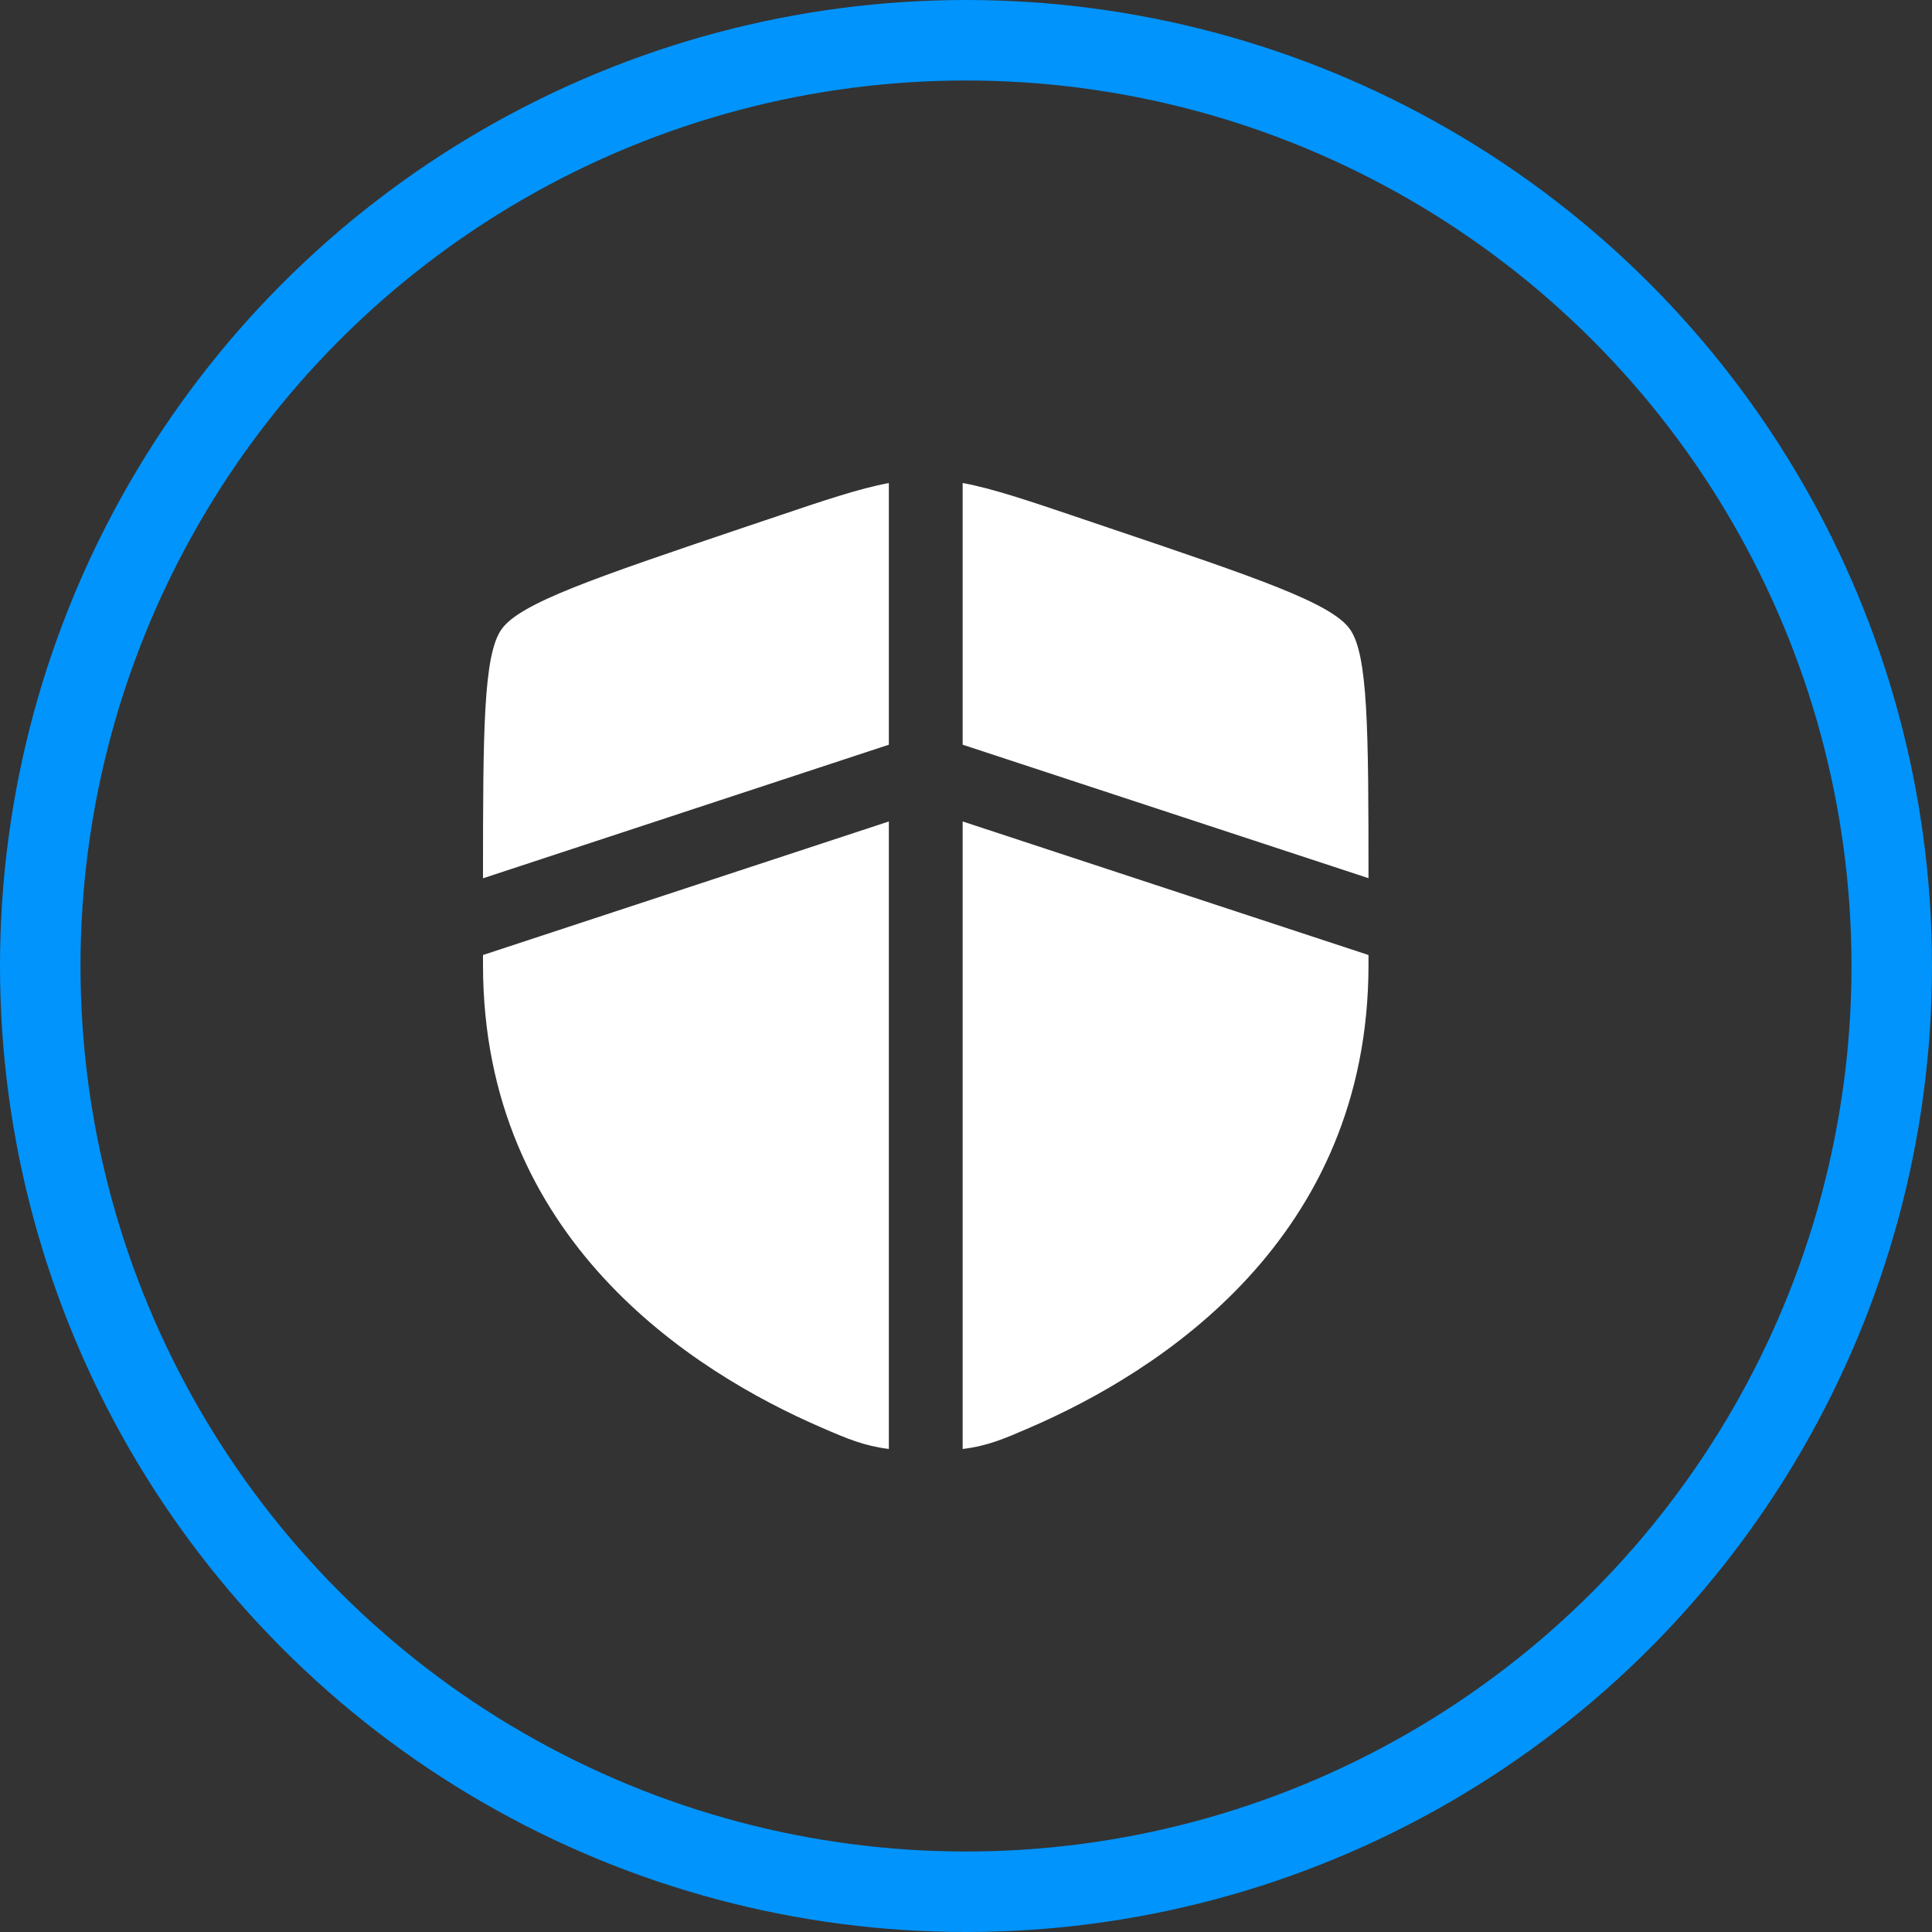
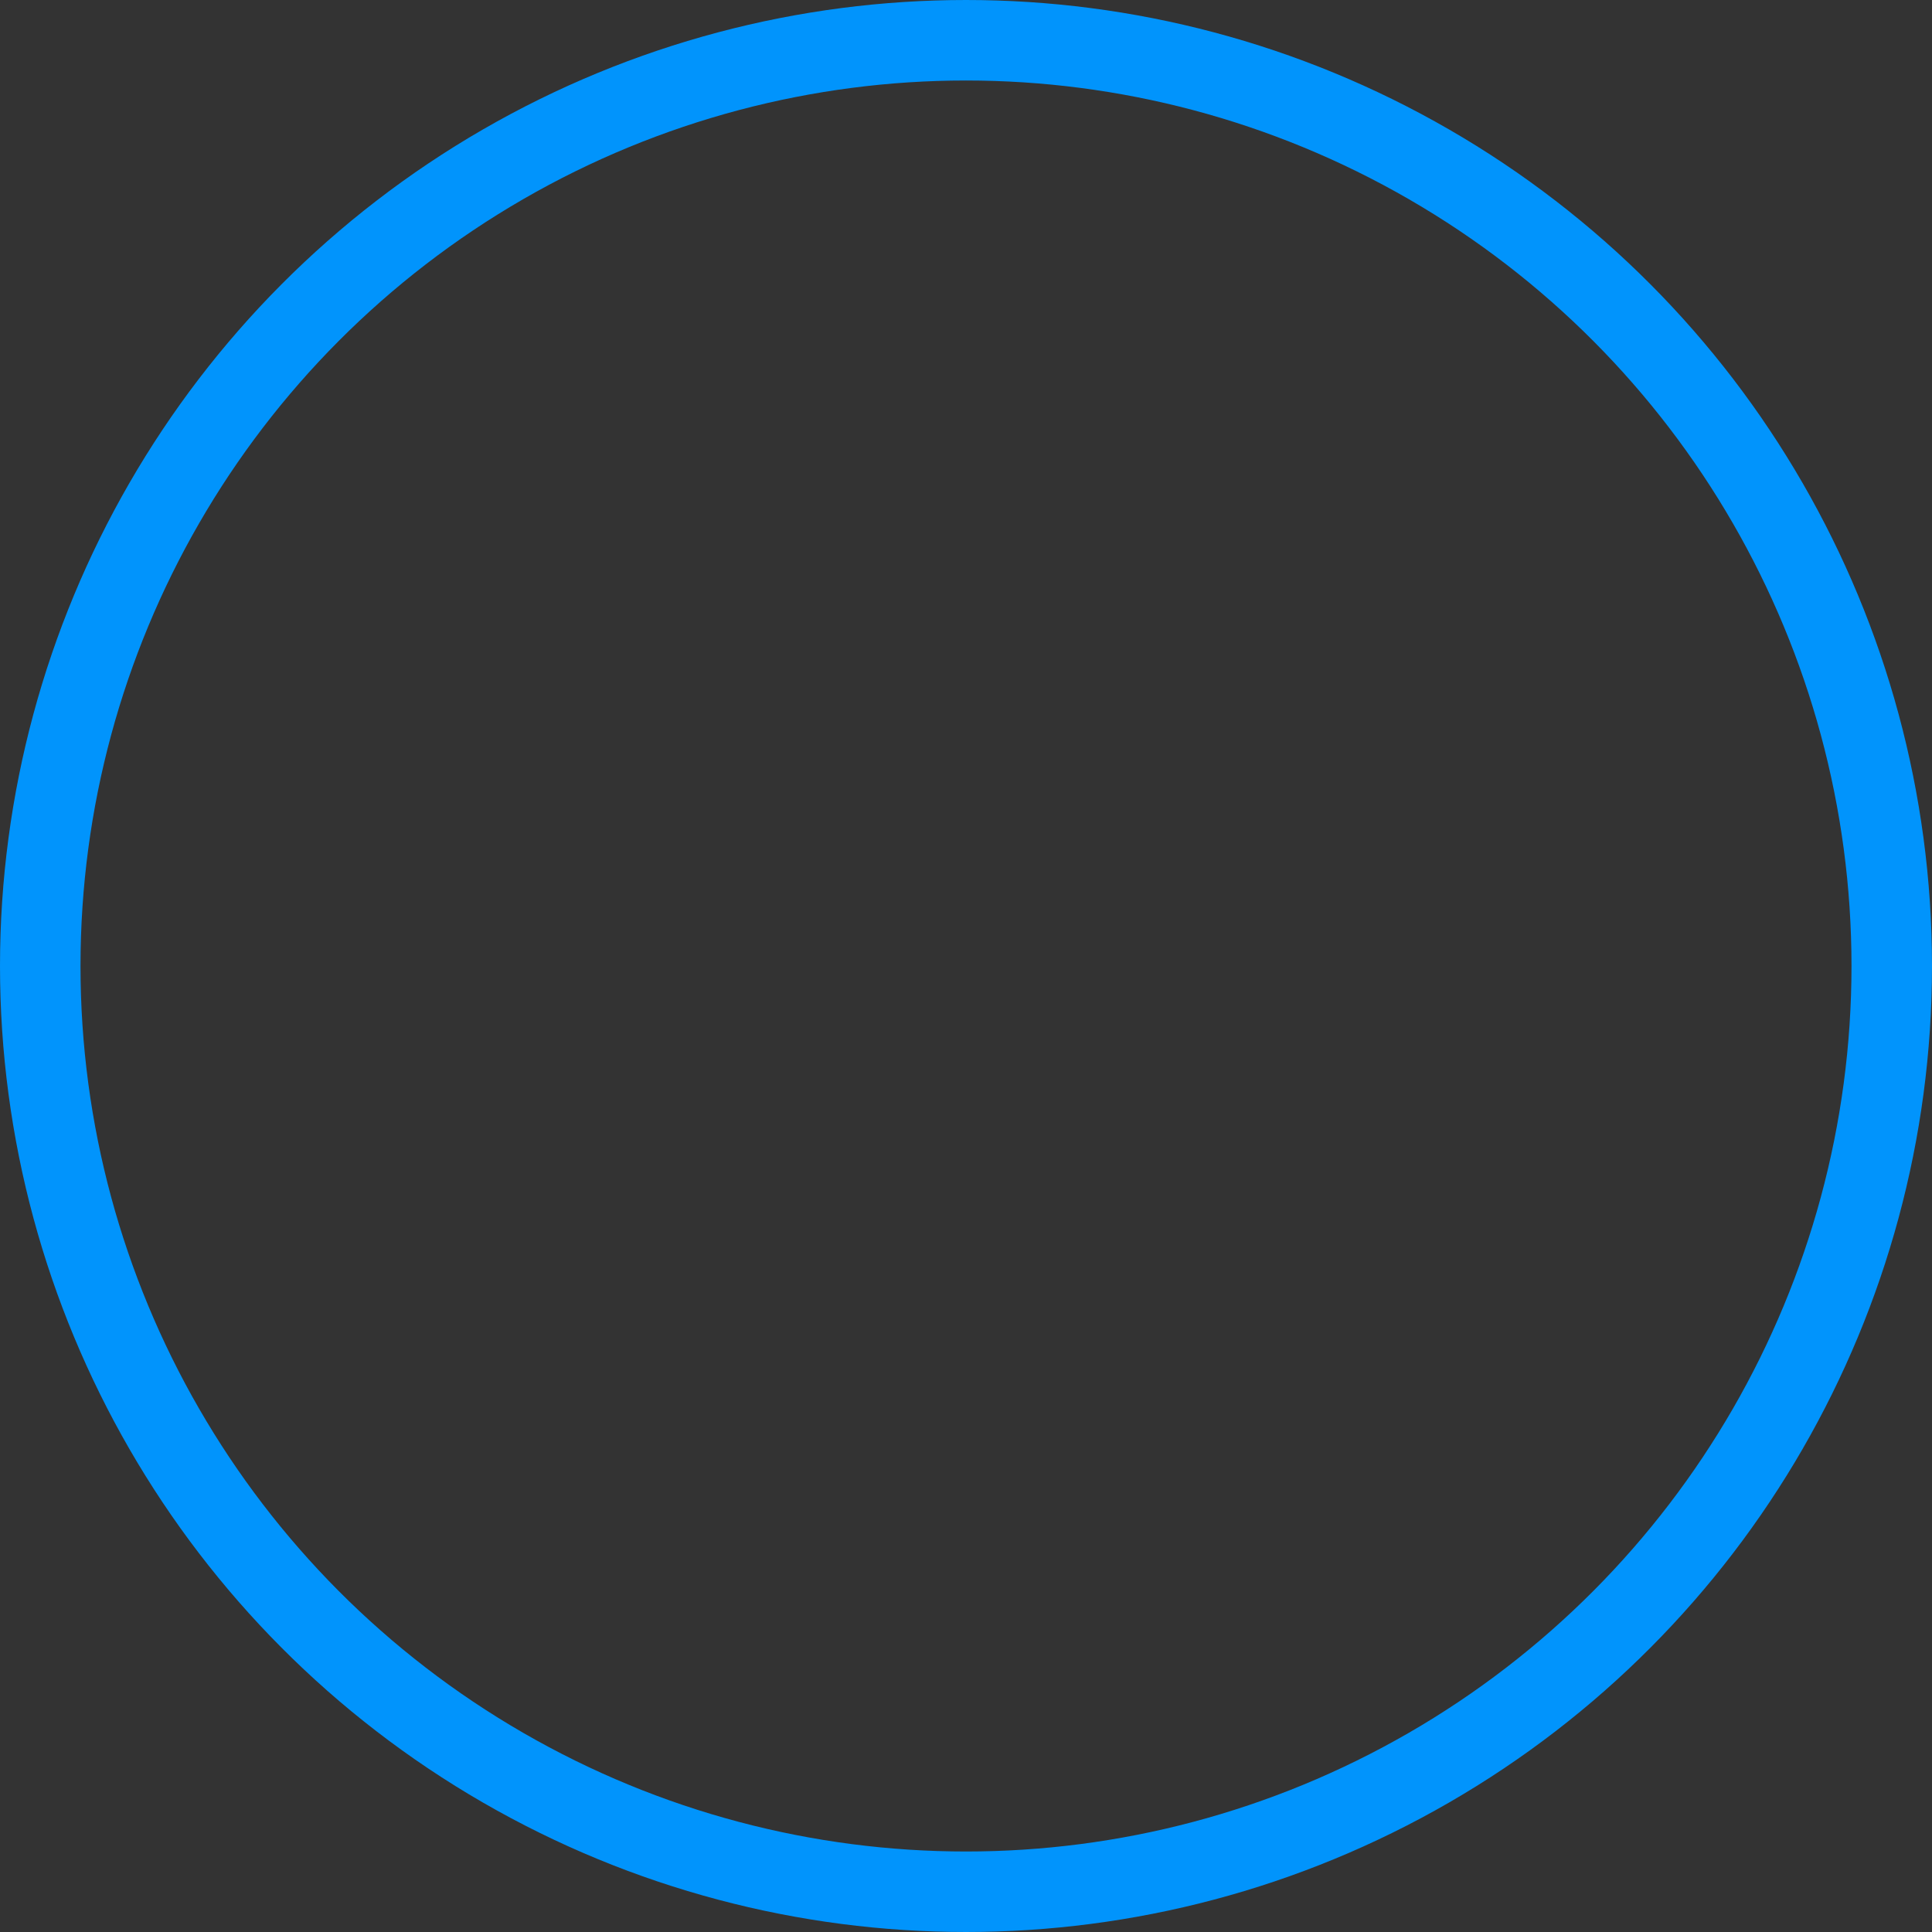
<svg xmlns="http://www.w3.org/2000/svg" width="48" height="48" viewBox="0 0 48 48" fill="none">
  <rect x="0" y="0" width="48" height="48" fill="#333333" stroke="none" />
-   <path d="M22.083 12.001C21.343 12.138 20.472 12.432 19.135 12.885L18.435 13.12C14.76 14.363 12.923 14.983 12.462 15.632C12.01 16.267 12 18.128 12 21.821L22.083 18.502V12.001ZM22.083 20.409L12 23.727V23.97C12 30.773 17.181 34.075 20.432 35.477C21.055 35.747 21.459 35.92 22.083 35.999V20.409ZM23.917 36V20.409L34 23.727V23.97C34 30.773 28.819 34.075 25.568 35.477C24.945 35.747 24.541 35.922 23.917 36ZM23.917 18.502V12C24.657 12.136 25.528 12.431 26.865 12.883L27.565 13.12C31.24 14.362 33.077 14.982 33.538 15.631C33.99 16.266 34 18.127 34 21.818L23.917 18.502Z" fill="white" />
  <circle cx="24" cy="24" r="23" stroke="#0194FC" stroke-width="2" />
</svg>